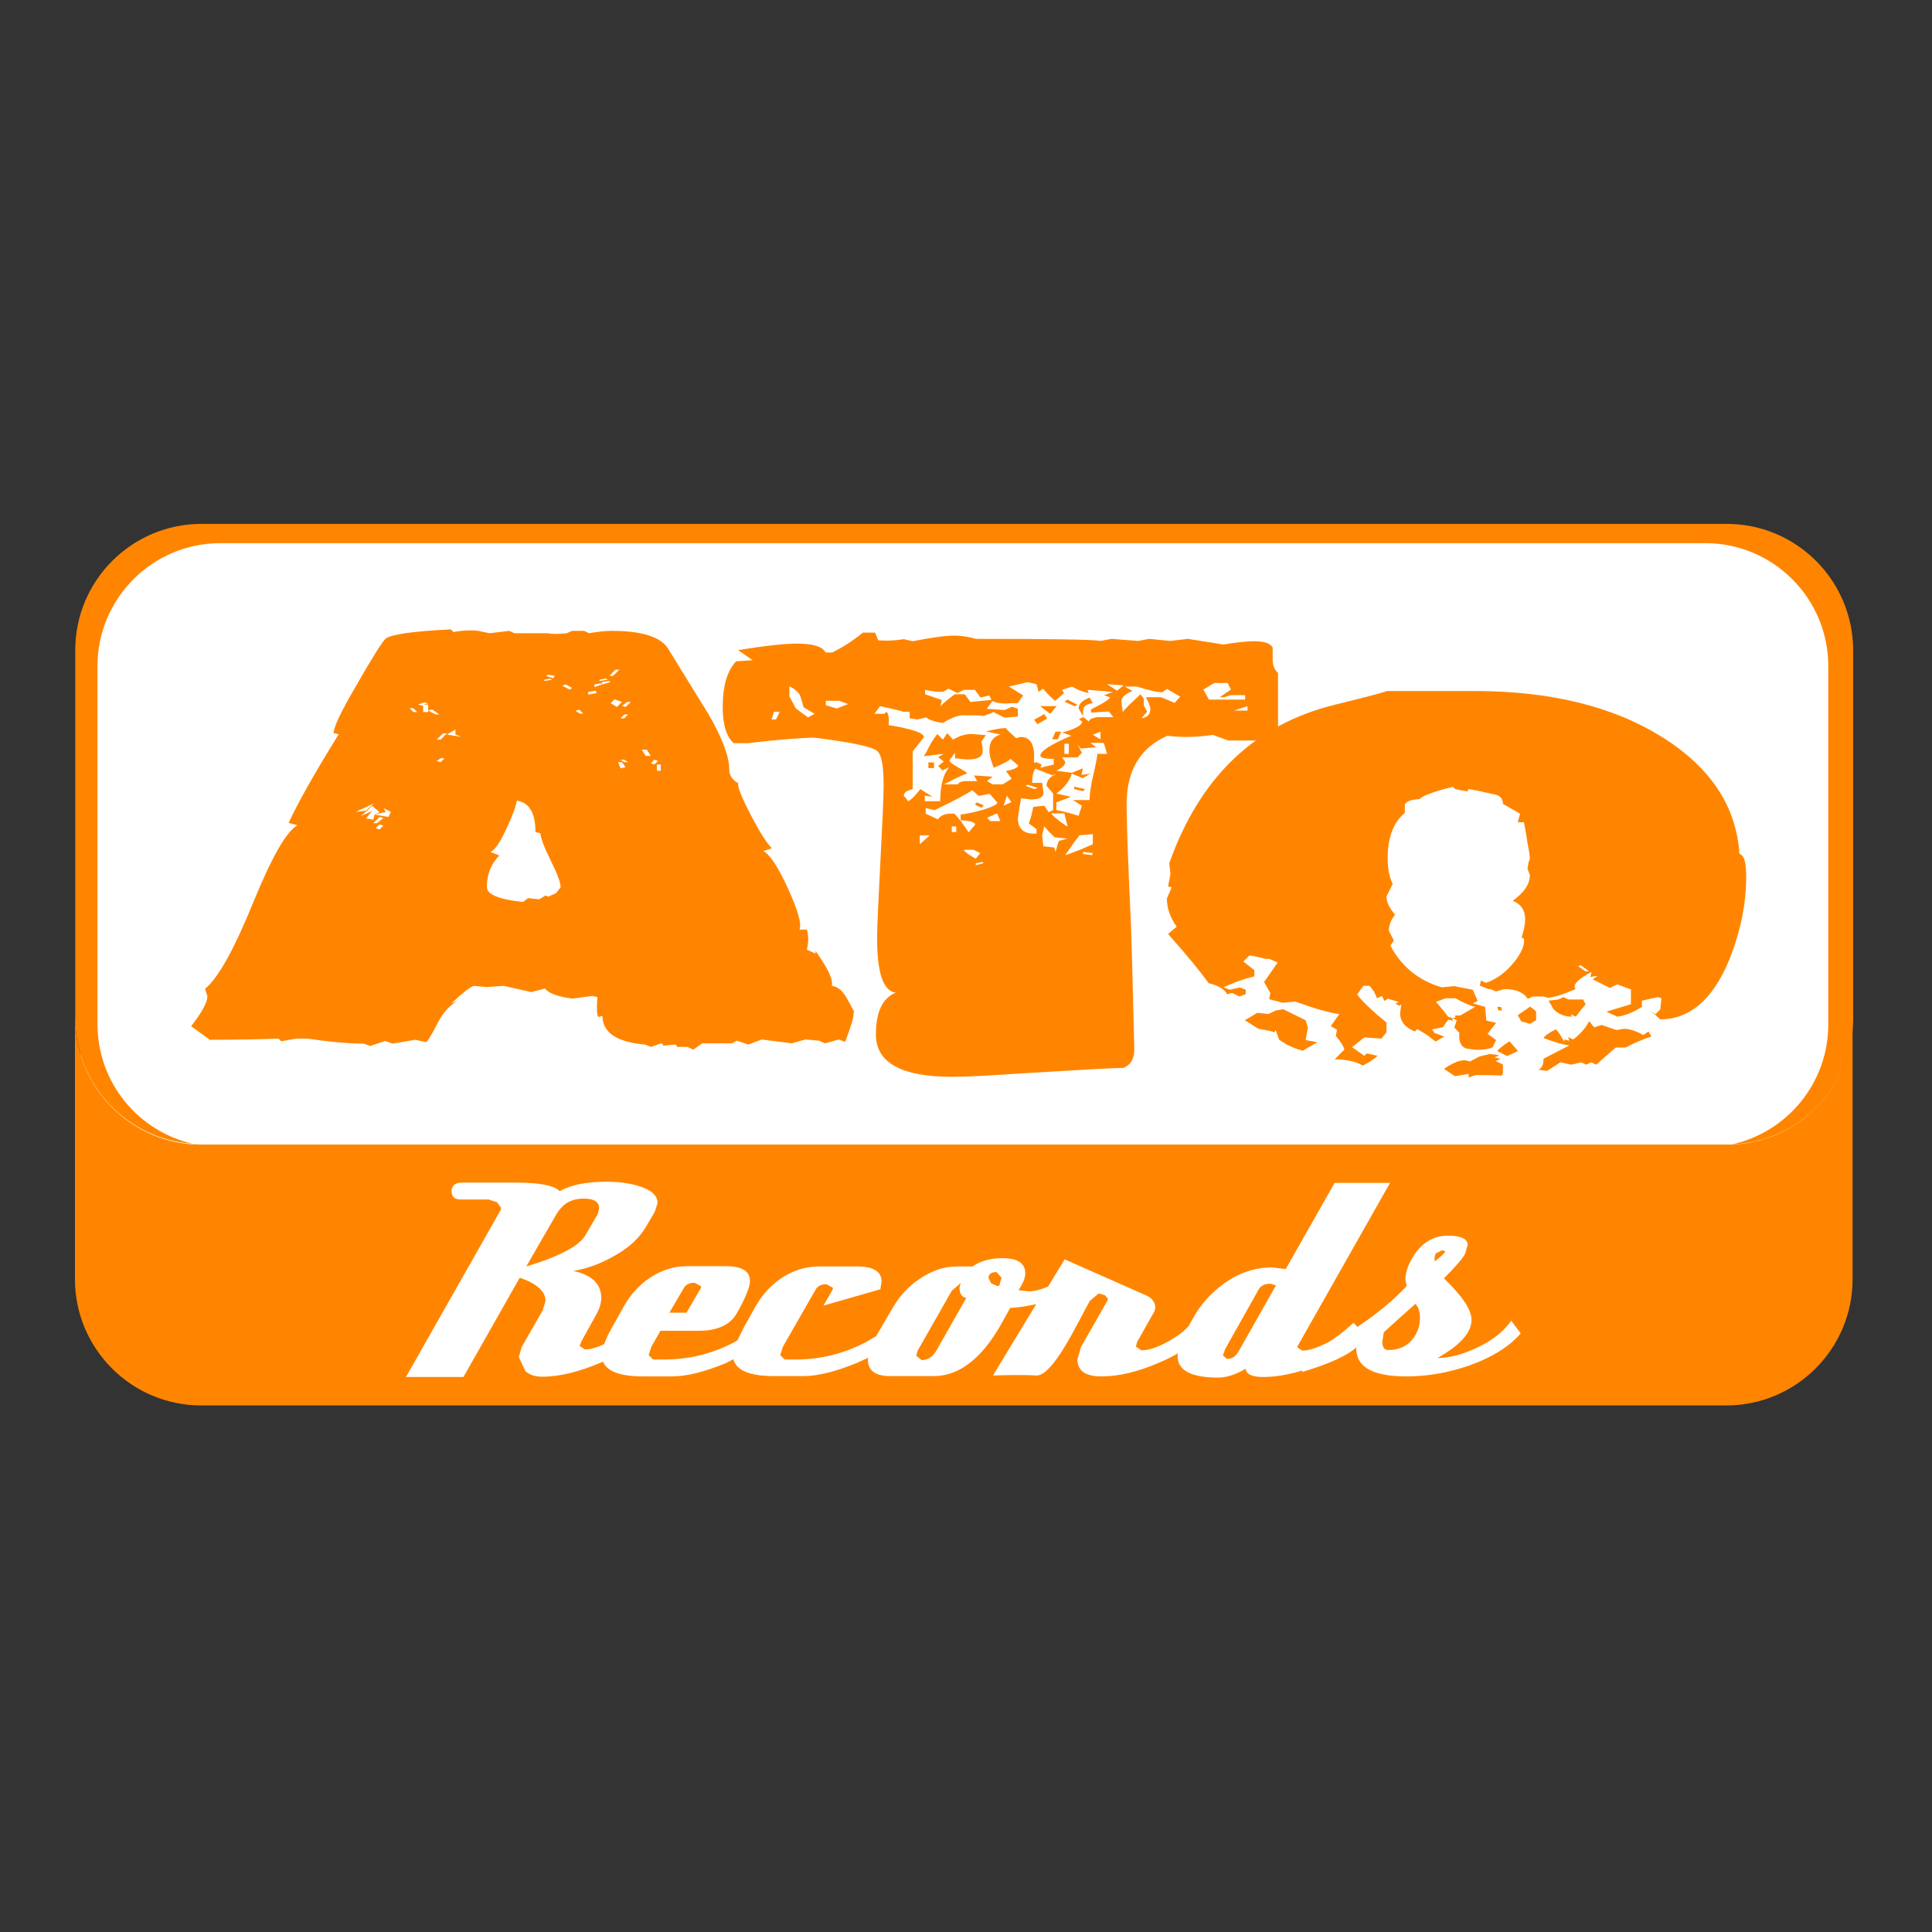
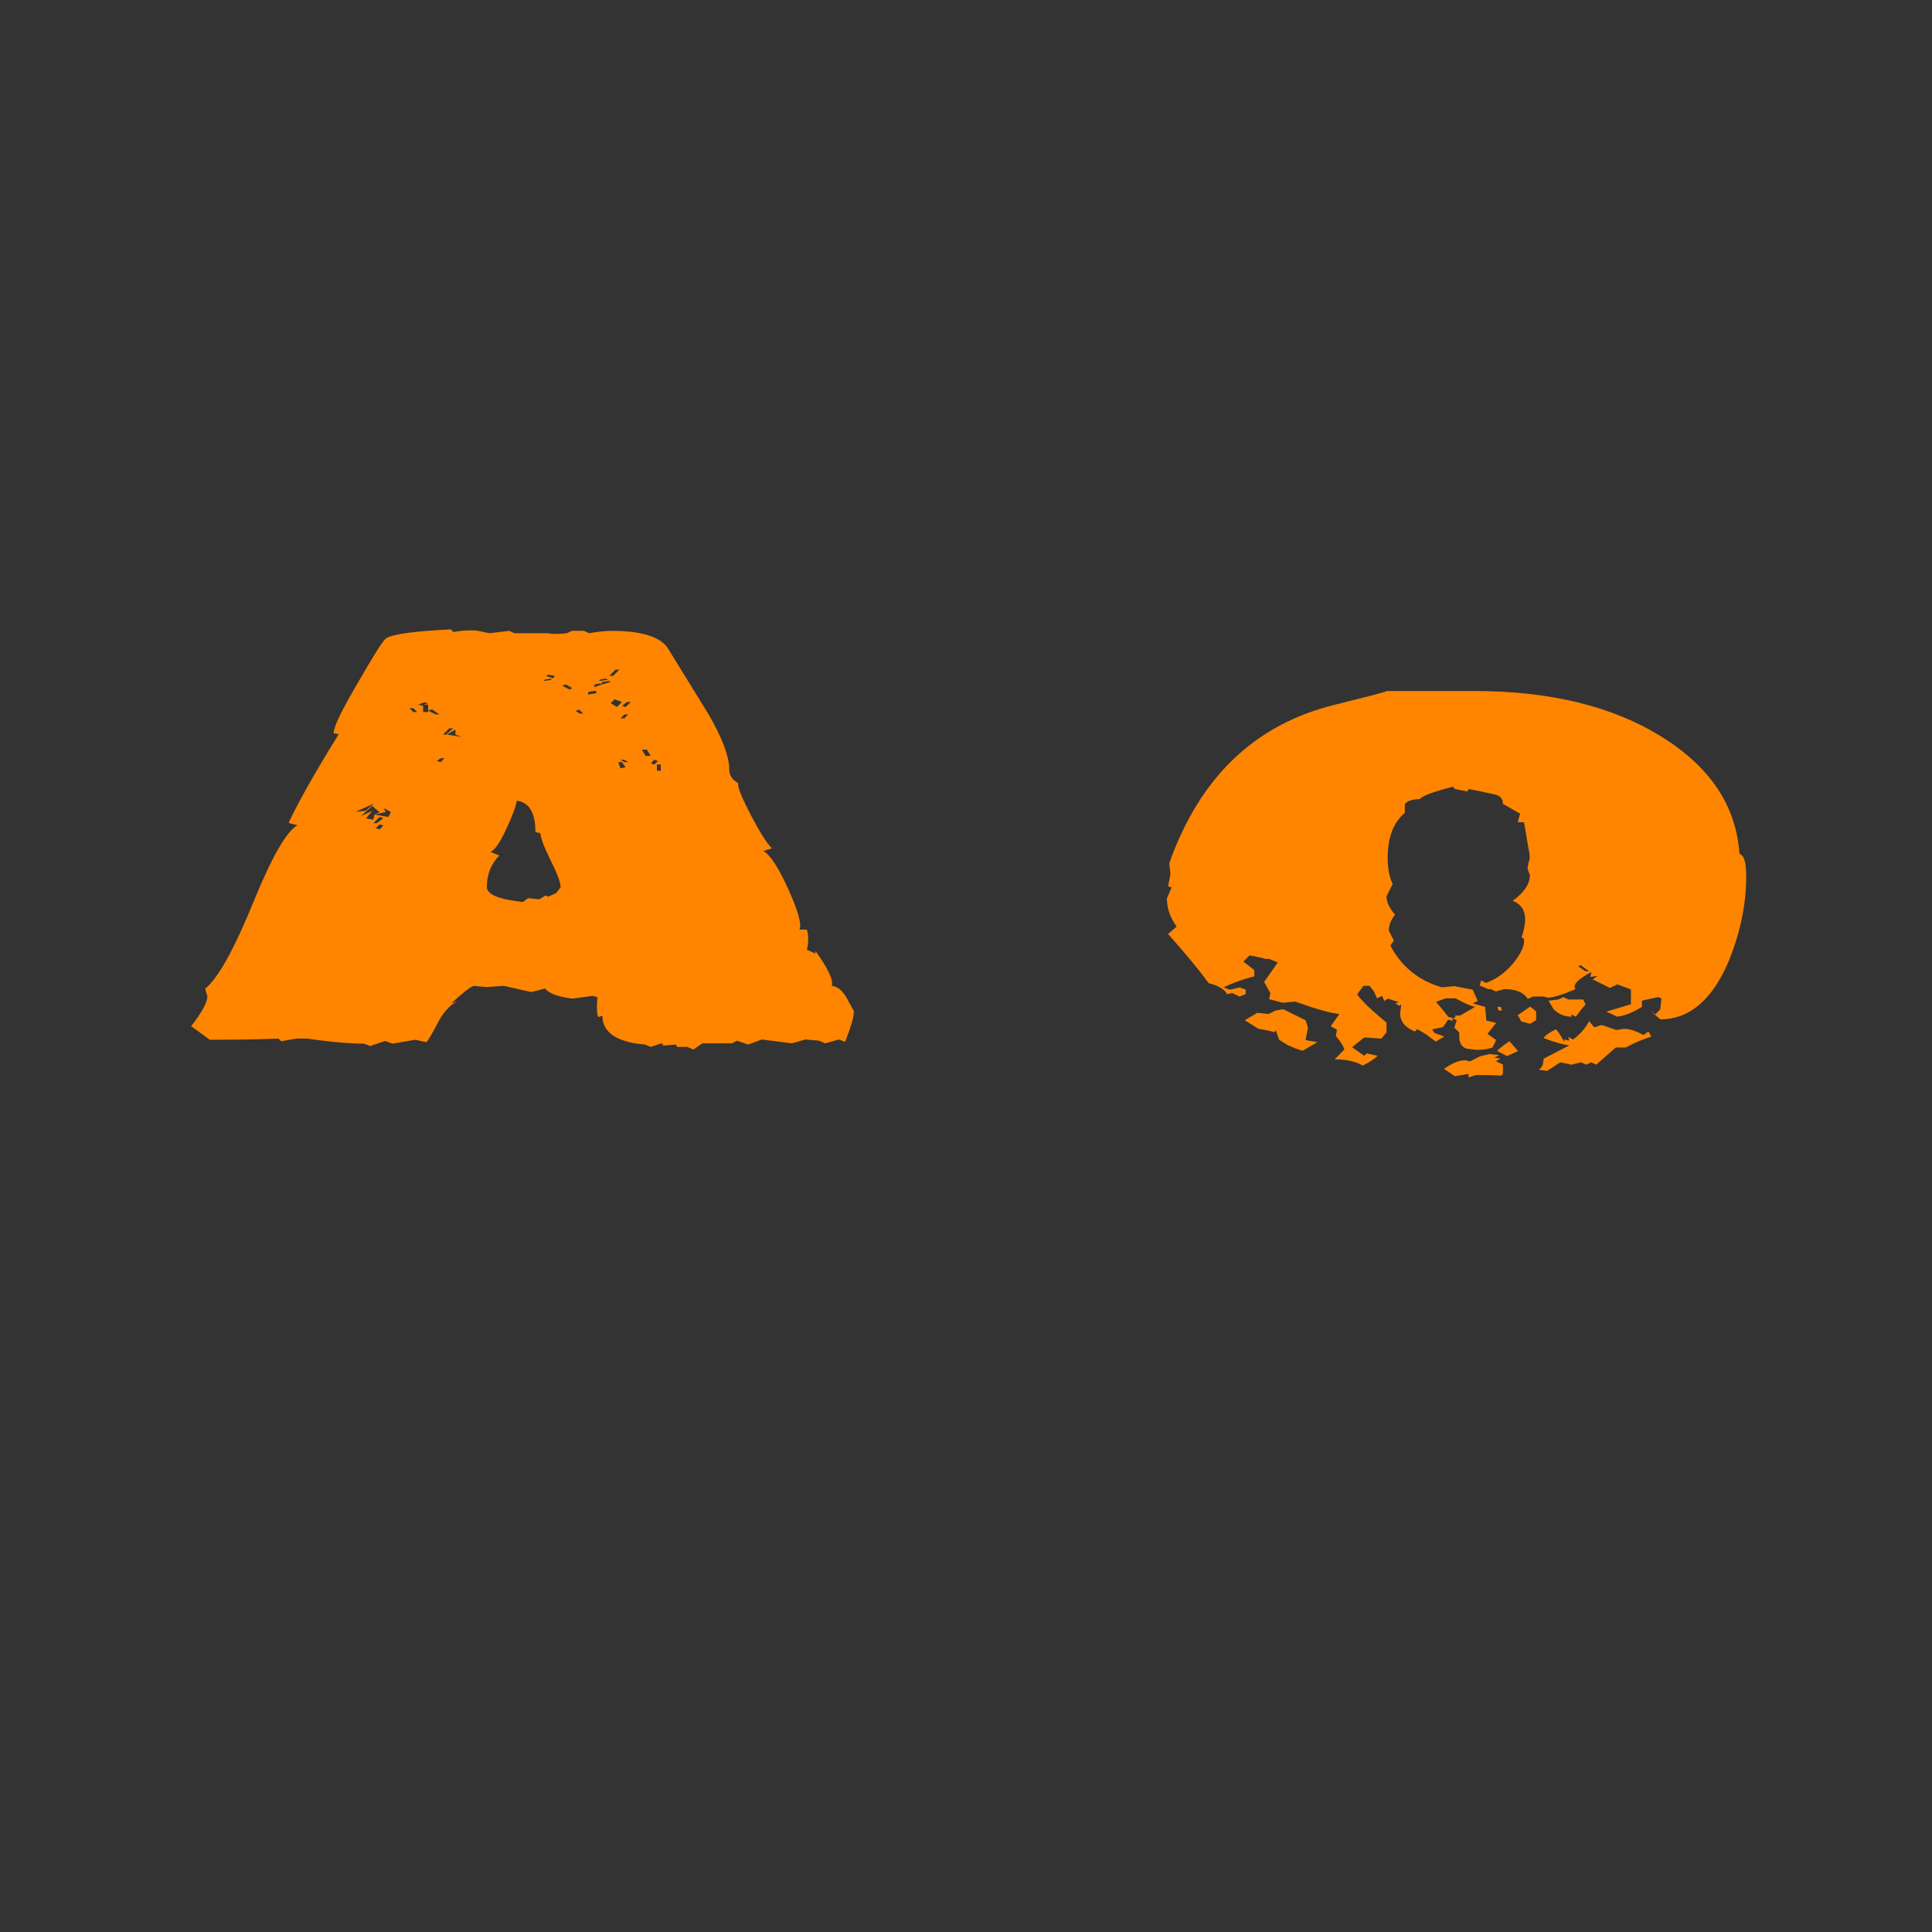
<svg xmlns="http://www.w3.org/2000/svg" version="1.1" id="layer" x="0px" y="0px" viewBox="0 0 652 652" style="enable-background:new 0 0 652 652;" xml:space="preserve">
  <rect x="0" y="0" width="652" height="652" fill="#333333" stroke="none" />
  <style type="text/css"> .st0{fill:#FFFFFF;} .st1{fill:#FF8500;} </style>
-   <path class="st0" d="M621.6,430.9c0,22.9-18.6,41.5-41.5,41.5H68.7c-22.9,0-41.5-18.6-41.5-41.5V220.4c0-22.9,18.6-41.5,41.5-41.5 h511.4c22.9,0,41.5,18.6,41.5,41.5" />
-   <path class="st1" d="M582.7,176.8H68c-23.5,0-42.6,19.1-42.6,42.6v124.2c0,22.5,17.5,40.9,39.7,42.4c-18.5-4.2-32.2-20.7-32.2-40.4 V224.8c0-22.9,18.6-41.5,41.5-41.5h501.1c22.9,0,41.5,18.6,41.5,41.5v120.9c0,19.8-13.9,36.4-32.5,40.5 c22.7-0.9,40.9-19.5,40.9-42.5V219.4C625.3,195.9,606.3,176.8,582.7,176.8 M68,386.3l-2.9-0.2c3,0.7,6,1.1,9.2,1.1h501.1 c3.1,0,6.1-0.4,9-1l-1.7,0.1H68z" />
-   <path class="st1" d="M323.8,434.6l0.4-1.6l-3,2.6l-11.5,20.2l-0.5,1.7l1.8,1.5c2.1,0,3.7-1,5-3.2l10.1-17.8 C324.6,437.8,323.8,436.5,323.8,434.6 M336.3,429.3c-1.8,0-2.7,0.7-2.7,2l0.9,1.8l2.1,0.9l0.6-0.1l0.8-2.7L336.3,429.3 M236.5,434.7 l0.1-0.6l-2.2-1.2c-1.8,0-3,0.6-3.7,1.9l-4.8,8.2h5.8L236.5,434.7z M197.4,417.1l4.3-7.3l0.5-2c0-2.2-1.7-3.3-5.2-3.3 c-4.3,0-7.2,1.8-9.3,5.4l-10.1,17.5C188.9,424,195.3,420.5,197.4,417.1 M424.8,435.1l-11.3,20.1l-0.8,2.2l1.4,1.2c1.7,0,3-0.9,4-2.7 l12.5-22.1l-1.9-0.6C426.7,433.3,425.4,433.9,424.8,435.1 M582.8,386.3H68c-23.5,0-42.6-19.1-42.6-42.6h-0.1v88 c0,23.5,19.1,42.6,42.6,42.6h514.7c23.5,0,42.6-19.1,42.6-42.6v-85.4C623.9,368.6,605.4,386.3,582.8,386.3 M495.3,461 c-6.8,2.3-13.7,3.5-20.6,3.5c-11.4,0-17-3.1-17-9.5v-0.3c-3,2.8-9,5.5-18.2,8.3l0-0.5c-4.6,1.4-9,2.2-13.2,2.2 c-3.7,0-5.8-0.9-5.9-2.8c-3.4,2-6.5,3-9.3,3c-9.1,0-13.7-2.4-13.7-7.3l0.1-0.9c-1.8,1.1-3.8,2.1-6.2,3.1c-7.1,3.1-13.6,4.7-19.6,4.7 c-5.4,0-8.1-1.9-8.1-5.8l1.2-4.1l9-15.8l0.1-0.5l-1-1.2l-2.1-0.6l-3,2.5c-4.1,7.2-12.5,25.8-18.3,25.2c-3.1-0.3-12.5-0.1-14.4,0 l14.6-24.1c-2.6,0.6-5.5,1.1-8.8,1.3c-0.6,1.2-1.7,3-3.1,5.6c-6.6,11.6-14.2,17.4-22.7,17.4h-14.6c-5,0-7.6-1.8-7.6-5.6l0.1-0.6 l-3.7,1.7c-7.1,2.9-13.2,4.5-18.2,4.5h-9.8c-8.3,0-12.8-1.9-13.8-5.7L245,460c-7.1,2.9-13.1,4.5-18.2,4.5H217 c-7.7,0-12.2-1.7-13.5-5l-0.6,0.3c-7.4,3.1-13.9,4.8-19.9,4.8c-2.3,0-4.3-0.6-5.7-1.9l-2.2-4.7l0.9-3.3l7.2-12.6l0.9-3.1 c0-3.1-2.8-5.8-8.7-7.8l-19,33.5H137l32-56.4l0.1-0.7l-1.4-1.9l-2.8-0.9h-9.4c-2.1,0-3.1-0.9-3.1-2.8c0-1.9,1.2-2.9,3.5-2.9h18.4 c7.9,0,12.8,1,14.6,2.9c3.6-2.1,8.9-3.2,15.7-3.2c4.3,0,7.9,0.5,11.1,1.5c4.1,1.3,6.2,3.1,6.2,5.7l-0.9,2.9l-3,5.1 c-2.1,3.6-5.4,6.8-10.1,9.5c-4.6,2.7-9.4,4.6-14.4,5.4c6.3,1.4,9.4,4.4,9.4,9.1c0,1.7-0.5,3.4-1.5,5.3l-5.1,9.2l-0.7,1.7l1.8,1.2 c1.8,0,4-0.6,6.5-1.8c0.6-1.7,1.5-3.7,2.8-5.9l4.1-7.3c2.1-3.6,4.9-6.7,8.4-9.1c4-2.7,8.3-4,12.8-4h12.8c5.5,0,8.3,1.6,8.3,5 c0,2-1.5,5.7-4.5,11c-2.2,3.8-6.5,5.8-12.8,5.8h-12.9l-3.1,5.4l-0.9,2.8l1.5,1.5h3.7c8.4,0,16.2-1.9,23.6-5.8l1.2-0.7l2.2-4.5 l4.1-7.3c2.1-3.6,4.9-6.7,8.4-9.1c4-2.7,8.3-4,12.8-4h12.8c5.6,0,8.3,1.7,8.3,5.1l-0.4,2.6l-19.2,5.5l3.1-5.4l0.1-0.6l-2.2-1.2 c-1.8,0-3,0.6-3.7,1.9l-11,19.2l-0.9,2.8l1.5,1.5h3.7c8.3,0,16.1-1.9,23.6-5.8l3.6-2.1l0.4-0.7l5.2-8.9c2.1-3.6,4.9-6.8,8.6-9.4 c4.3-3,8.5-4.5,13-4.5h5.3c2.7-1.9,6.1-2.8,10.1-2.8c5.1,0,7.7,1.7,7.7,5.1c0,1.7-0.8,3.5-2.3,5.7l3.6,0.4c1.6,0,3.7-0.5,6.4-1.6 l5.6-9.2l27.6,12.2c1.9,0.9,3,2.3,3,4.3l-0.4,1.2l-5.7,10.1l-0.5,1.6l1.9,1.3c2.6,0,5.7-1.1,9.4-3.2c3-1.7,5.2-3.4,6.6-5.1l1.4-2.5 c2.6-4.8,6.2-8.6,10.4-11.7c5-3.6,10.5-5.5,16.3-5.5l4.6,0.6l16.5-29.1h18.7l-31.2,55.1l-0.1,0.4l1.7,1.1c2.2,0,5.2-1,8.9-2.9 c1.9-1.1,4.8-3.2,8.4-6.5l1.3,1.4c6.7-4.5,12.3-9.1,16.6-13.8l-0.4-2.2c0-2.1,0.7-4.4,2.1-6.9c3-5.3,7.1-7.9,12.3-7.9 c4.4,0,6.6,1.1,6.6,3.2l-0.9,3c-1,1.8-3.5,4.6-7.1,8.2c6.2,6,9.3,10.6,9.3,14c0,4.4-3.9,8.6-11.5,12.9c4,0,8.6-1.2,13.8-3.7 c4.8-2.3,8.5-5.2,11.1-8.9l3.2,4.3C509.3,454.5,503.2,458.3,495.3,461 M487.7,422.3l-0.9-0.4l-2.3,1.1l-0.4,1.5l0.1,1.2 C486.6,423.8,487.7,422.7,487.7,422.3 M467,449.6l-0.5,3.1c0,1.9,0.6,2.9,2,2.9c4.1,0,7.2-1.7,9.2-5.1c1-1.8,1.5-3.7,1.5-5.8 s-0.5-3.5-1.5-4.7C475.2,442.2,471.7,445.3,467,449.6" />
-   <path class="st1" d="M206.9,228.1h-1.3l2.1-2.1h1.3 M288.3,341.5l-2.5-4.6c-1.4-2.5-3.1-4-5.1-4.2c0.6-2-1.3-5.9-5.5-11.8v0.9 l-2.9-1.3c0.6-2.6,0.6-4.8,0-6.8h-2.5c0.8-1.7-0.4-6.2-3.8-13.7c-3.4-7.4-6.2-11.7-8.4-12.8l2.9-0.9c-1.7-1.7-4-5.3-7-11 c-2.9-5.6-4.4-9.1-4.4-10.6v-0.4c-2-1.1-3-2.7-3-4.6c0-4.5-2.4-10.8-7.2-19c-4.5-7.3-9-14.6-13.5-21.9c-2.5-3.9-8.9-5.9-19-5.9 c-2.3,0-4.8,0.3-7.6,0.8l-1.7-0.8H193l-1.7,0.8c-2.5,0.3-4.8,0.3-6.7,0h-11l-1.7-0.8l-6.7,0.8l-3.8-0.8c-2.2-0.3-5.1-0.2-8.4,0.4 l-0.8-0.9c-12.4,0.6-19.7,1.6-21.9,3c-1.1,0.8-4.5,6.2-10.1,16c-5.1,8.7-7.6,14-7.6,16l1.7,0.4c-8.2,13.2-13.8,23.2-16.9,29.9l3,0.8 c-3.7,2-8.6,10.6-14.8,25.7c-6.5,16-11.9,25.8-16.4,29.5l0.8,2.5c0,2-1.8,5.4-5.5,10.1l6.3,4.6c10.1,0,17.8-0.2,23.2-0.4l0.9,0.9 l5.1-0.9h3.8c8.2,1.2,14.5,1.7,19,1.7l2.1,0.8l5.1-1.7l2.5,0.9l7.6-1.3l3.8,0.8c0.6-0.6,2-2.9,4.2-7.2c1.7-3.1,3.8-5.3,6.3-6.7 l-2.1,0.8c3.9-3.6,6.5-5.6,7.6-5.9l4.2,0.4l5.9-0.4l9.3,2.1l4.6-1.2c1.4,1.7,4.5,2.8,9.3,3.4l6.7-0.9l1.7,0.4 c-0.3,4.2-0.1,6.5,0.4,6.7l1.3-0.4c0,5.6,4.8,8.9,14.3,9.7l2.1,0.8l3.4-1.2l0.8,0.4l-0.4,0.4l4.6-0.4l0.4,0.8h3.4l2.1,0.9l3-2.1H247 l1.7-0.9l3.8,1.3l4.6-1.7l10.1,1.3l4.6-1.3l4.6,0.4l2.1,0.9l4.6-1.3l2.1,0.8c2-5.1,2.9-8.3,2.9-9.7V341.5z M202.3,229.8v-0.4 l2.1-0.4l0.8,0.4L202.3,229.8z M203.1,231v-0.8l2.5-0.4l0.4,0.4L203.1,231z M200.6,231.9V231l2.1-0.4l0.4,0.4L200.6,231.9z M211.1,238.6l-1.2-0.4l1.7-1.3h1.3L211.1,238.6z M208.2,238.6l-2.1-1.3l1.3-1.3l2.5,0.9L208.2,238.6z M198.5,234.4v-0.9l2.5-0.4 l0.4,0.8L198.5,234.4z M186.7,228.9l-2.5-0.8l0.9-0.4l2.1,0.4L186.7,228.9z M192.2,232.7l-2.5-1.3l1.3-0.4l2.1,1.2L192.2,232.7z M183.7,229.8v-0.4l2.1-0.4l0.4,0.4L183.7,229.8z M210.7,242.4h-1.3l1.3-1.3h1.3L210.7,242.4z M195.5,240.7l-1.3-0.8l1.3-0.4 l1.3,1.3H195.5z M217.9,255.1l-1.3-2.1h1.7l1.3,2.1H217.9z M220.8,258l-1.2-0.4l1.2-1.2l1.3,0.4L220.8,258z M221.7,258h1.3v2.1h-1.3 V258z M210.7,257.2l-1.3-0.8h1.3l1.3,0.8H210.7z M209.4,259.3l-0.8-2.1h1.3l1.2,1.7L209.4,259.3z M142.8,240.3v-2.1l-1.7-0.4 l2.1-0.8l1.3,0.4l-1.7,0.4h1.7v2.5H142.8z M147,241.1l-2.5-1.3l1.3-0.4l2.5,1.7H147z M139.5,240.3l-1.3-1.3h1.3l1.3,1.3H139.5z M150.8,247.9l2.9-1.7v1.7l2.1,0.8L150.8,247.9z M148.7,249.6h-1.3l2.1-2.1h1.3L148.7,249.6z M148.7,257.2l-1.3-0.4l1.3-0.9h1.3 L148.7,257.2z M187.7,301.4l-2.7,1.2l-0.9-0.4l-2.1,1.3l-3.8-0.4l-1.7,1.3c-8.2-0.9-12.2-2.5-12.2-5.1c0-4.2,1.4-7.7,4.2-10.6 l-3-1.2c1.4-0.5,3.2-3.1,5.3-7.6c2.1-4.5,3.3-7.7,3.6-9.7c4.2,0.6,6.3,4.1,6.3,10.6l1.7,0.4c0,1.4,1.1,4.4,3.4,9.1 c2.3,4.6,3.4,7.6,3.4,9.1L187.7,301.4 M123.4,273.6l-3.4,0.4l6.3-2.9L123.4,273.6z M126.4,274.9l3.8-0.9l-0.8-1.3l2.5,1.3l-0.8,1.7 L126.4,274.9l-0.4,1.7l-2.5-0.4l2.1-2.5l-3.8,1.7l3.8-3.4l2.5,2.1L126.4,274.9z M127.2,277.8H126l2.1-2.1l1.3,0.4L127.2,277.8z M128.1,279.9l-1.3-0.4l1.3-1.3l1.3,0.4L128.1,279.9z" />
-   <path class="st1" d="M408,236.1l-1.9-3.4l3.7-2.2h4.5l1.1,2.2l-1.9,1.3l-1.9,1.3h1.5l2.2-0.7h4.9v1.5 M431.4,227.2 c-1.2-1-1.9-2.5-1.9-4.5v-4.1c-0.7-1.5-2.9-2.2-6.3-2.2c-2.5,0-5.9,0.4-10.4,1.1l-11.9-1.9l-6,0.7l-7.1-0.7l-3.7,0.7l-9-0.7 l-3.7,0.7c-2.7-0.5-16.8-0.7-42.1-0.7c-2.5-0.7-4.8-1.1-7.1-1.1c-3,0-7.7,0.6-14.2,1.9l-3-0.7c-3,0.5-5.8,0.6-8.6,0.4l-1.1-2.6h-4.1 c-3.7,3-7.2,5.2-10.4,6.7h-2.2c-1-2-4.2-3-9.7-3c-4,0-10.6,0.7-19.8,2.2l4.9,3.4l-5.6,0.4c-3,3.2-4.5,8.3-4.5,15.3 c0,6,1.2,10.1,3.7,12.3h4.8c8.2-1,15.5-1.6,22-1.9c12.4,1.5,19.6,3,21.6,4.5c1.5,1.2,2.2,5.1,2.2,11.5c0,4-0.4,12.7-1.1,26.1 c-0.7,13.4-1.1,22-1.1,25.7c0,11.7,2.1,17.8,6.3,18.3c-4.5,1.8-6.7,6.5-6.7,14.2c0,9.4,8.6,14.2,25.7,14.2c5,0,12.4-0.4,22.4-1.1 c19.9-1.2,31.7-1.9,35.4-1.9c2.5-1,3.7-3.1,3.7-6.3c-0.5-21.9-0.9-35.7-1.1-41.4c-1-21.1-1.5-34.9-1.5-41.3 c0-11.4,4.6-19.1,13.8-23.1c2.2,0.3,4.5,0.4,6.7,0.4c3,0,5.8-0.3,8.6-0.7l5.2,1.9h16.8V227.2z M416.5,239.8l4.5-1.5v1.5H416.5z M396.4,237.2l-4.5-1.9h-5.2c1,1.8,1.5,3.1,1.5,4.1c0,1.7-1,2.7-3,3l1.9-2.2L386,238v-2.2l-1.1-1.5c-3.5,3.2-5.5,5.2-6,6l-0.4-3 c-0.3-1.7,1-3.1,3.7-4.1l-2.6-1.5h4.1c3.7,1.2,6.6,1.9,8.6,1.9l1.5-1.1l4.5,2.6L396.4,237.2z M377,233.1l-3.4-2.2l5.6,0.4L377,233.1 z M371.4,249.5l-2.6-1.5l2.6-1.1V249.5z M359.2,251h1.5v3.4h-1.5V251z M327.5,236.9l-1.9-2.6h-3.4c-2.7,2-4.3,3.4-4.8,4.1l0.4-2.2 l-5.6-1.9v-1.5c2.2,0.5,4.2,0.7,6,0.7l1.9-1.1l3,1.5l2.2-1.1h3.7l1.9,2.6l3-0.7l0.7,1.5L327.5,236.9z M370.3,254.4 c0,1-0.5,3.6-1.5,7.8c-0.7,3.2-1.1,5.8-1.1,7.8h-5.6l3,1.9l-1.1,3.4c-3.2-1-5.7-1.6-7.5-1.9v-2.6l4.9-1.9l-4.9-1.1 c2.7-2,4.5-4.2,5.2-6.7l3.7,1.5l2.6-1.5l-3,0.4l0.4-2.2l-3.7,1.5l-5.2-0.7c2-1,3-2,3-3l-1.1-1.5h5.2l1.5-1.5l-1.5-3l1.1,1.5l5.2-0.4 l-1.9-1.5h4.5l1.1,3.7H370.3z M372.6,234.6l1.9,0.7c0.3,0.5-1.9,1.9-6.3,4.1v1.1l6-0.4l1.5,1.9h-5.2c-2,0.3-3,0.8-3,1.5l-1.9-1.5 l-1.5,0.7l1.1,0.8c0,1.2-2.2,2.5-6.7,3.7l3,1.1c-7,3-10.4,5.2-10.4,6.7c0,0.7,1.5,1.1,4.5,1.1v1.9l-4.5,1.1l0.4-1.1l-1.5-0.7h-1.1 c0.5-5.7-1-8.6-4.5-8.6l-1.5,0.4c-2.2-2-3.4-3.1-3.4-3.4c-1.5,0-3.7,0.4-6.7,1.1l4.8,1.1c-2.5,0.7-3.7,2.5-3.7,5.2 c0,1.8,0.5,3.7,1.5,6c3.5-1.5,5.3-2.5,5.6-3l2.6,2.2c0,0.7-1.4,1.4-4.1,1.9l1.9,2.6l-3,1.9h-3.4l-1.9-1.1l1.9-1.5l-6.3-0.4l1.1,1.9 h-3.4c-2,0-3,0.4-3,1.1h-4.8c3.2-1.7,5.8-3,7.8-3.7c0-0.2-1-0.9-3-2c-2-1.1-3-1.9-3-2.4l1.9-2.6v1.9l4.1,0.4c3.5,0,5.2-0.9,5.2-2.6 v-1.5l-0.4-1.9l1.5-2.2l-4.8-0.4c-2,0-4.1,0.6-6.3,1.9l-1.9-2.2l-1.5,2.2l-1.9-1.9c-1.5,2-2.6,3.8-3.4,5.6l-1.1,1.9l6.7-0.8 l-1.9,1.1l1.9,1.5l-1.9,1.5l1.5,1.5l2.2-1.1c-2,2.5-3,6.3-3,11.5h-5.2v-1.9l2.6,0.4l-4.1-2.6c-1.7,2.2-3.1,3.6-4.1,4.1l-1.5-1.9 c0-1,1-1.7,3-2.2v-12.7l1.9-2.4l1.9-2.4c0-1.5-4-2.8-11.9-4.1c0.2-2.2,0-3.7-0.7-4.5l-0.8,0.7h-3.3l1.9-2.6c5.5,1.2,8.1,1.9,7.8,1.9 h2.2v2.2l2.6,0.4l3-0.7c0.7,0.8,2.6,1.4,5.6,1.9c2.7-1.7,5-2.6,6.7-2.6c5.9,0,8.2,0.1,6.7,0.4l3.7-1.5l3.7,1.9l4.5-0.4v-2.6 l-1.9-0.7l-2.6,1.1l-6-0.4l1.9-2.6c1.5,0.7,3.6,1,6.3,0.7h2.2l1.9-2.6l-4.8-3l6.3-1.5l3,0.7l0.7,2.6l1.5-1.1c1.7,2,3.1,3.4,4.1,4.1 l3-2.6l-0.7-1.1l3.4-1.1c1.7,1,3.6,1.8,5.6,2.2l-0.4-1.1c3.7,0.3,6.6,0.5,8.6,0.7L372.6,234.6z M349.1,266.3l-3-1.1l0.7-0.4l3.4,1.1 L349.1,266.3z M353.2,265.2l2.2,2.6v5.6l-1.5,0.7l-1.5-2.2l-3.7,0.4l-0.6,2.8l-0.9,2.8l2.6,1.9v1.5c-4.2,0.3-6.3-1.5-6.3-5.2 l0.5-3.3l0.6-3.4l3.4,0.4c3,0,4.3-0.9,4.1-2.6l-0.4-3h-3.4c0-2.2,0.4-3.8,1.1-4.8l5.6,2.2l1.5-0.4 C354.3,262.1,353.2,263.4,353.2,265.2 M282.4,239.1l-3.7-1.1v-1.5h4.5l3,1.1L282.4,239.1z M354.7,274.5h4.5l1.1,4.5 C357.5,277.2,355.7,275.7,354.7,274.5 M338.7,271.9l1.1-3.4l1.5,2.2L338.7,271.9z M272.7,242.1l-4.1-3l-2.2-4.1v-3.4 c2,1,3.2,2.1,3.7,3.4c0.2,0.5,0.6,1.8,1.1,3.7l3.7,2.2L272.7,242.1z M359.5,288.6c2-3,3.6-5.2,4.8-6.7l4.5-0.4v3.4 C364.9,286.7,361.7,287.9,359.5,288.6 M368.5,288.6l-3-0.4v-0.7l3.3,0.4L368.5,288.6z M357.3,283.8l-1.1,3.7l-0.4-1.5l-3.7-0.4 l-0.4-3.7l0.7-3c2.2,2.5,3.5,3.7,3.7,3.7l4.1,0.4L357.3,283.8z M334.2,277.1l-1.1-1.1l3.4-1.5l1.1,2.6H334.2z M261.9,242.8h-1.5 l0.8-2.6h1.9L261.9,242.8z M332,273.2c-3,0.9-5.6,1.4-7.8,1.7v1.9c3.2,0.2,4.9,0.7,4.9,1.5l-2.2,2.6c-2-3-3.6-5.1-4.8-6.3 c-2.7-0.2-4.6,0.4-5.6,1.9l-4.1-1.9v-1.9l3,0.7c6.7-3.2,10.9-5.5,12.7-6.7l2.2,1.9l3.7-0.7l2.6,3C336.4,271.5,334.9,272.3,332,273.2 M321.2,278.9h1.5v1.9h-1.5V278.9z M329.3,289.8c-2.2-1.2-3.6-2.2-4.1-3h3.4l2.2,1.1L329.3,289.8z M329.3,292v-0.7l2.2-0.4l0.4,0.4 L329.3,292z M310.4,284.9v-3h3.4L310.4,284.9z M362.5,265.5v0.8l3,0.7l0.7-0.7L362.5,265.5z M367.7,235.4c-2.5,1-3.7,2.2-3.7,3.7 l1.5,2.6v-2.2c0.2-1.2,1.4-2,3.3-2.2L367.7,235.4z M360.3,236.1l-1.1,0.7l3.4,1.5l1.1-0.4L360.3,236.1z M351,238.3l3.4,2.6l2.2-2.6 H351z M352.4,241l-3.4,1.9l1.1,1.5l3.3-1.9L352.4,241z M356.2,246.9l-1.1,2.6h1.9l1.1-2.6H356.2z M315.2,257.3h-1.9v1.9h1.9V257.3z M329.7,270.8l-0.7,0.7l2.2,1.1l0.8-0.8L329.7,270.8z" />
+   <path class="st1" d="M206.9,228.1h-1.3l2.1-2.1h1.3 M288.3,341.5l-2.5-4.6c-1.4-2.5-3.1-4-5.1-4.2c0.6-2-1.3-5.9-5.5-11.8v0.9 l-2.9-1.3c0.6-2.6,0.6-4.8,0-6.8h-2.5c0.8-1.7-0.4-6.2-3.8-13.7c-3.4-7.4-6.2-11.7-8.4-12.8l2.9-0.9c-1.7-1.7-4-5.3-7-11 c-2.9-5.6-4.4-9.1-4.4-10.6v-0.4c-2-1.1-3-2.7-3-4.6c0-4.5-2.4-10.8-7.2-19c-4.5-7.3-9-14.6-13.5-21.9c-2.5-3.9-8.9-5.9-19-5.9 c-2.3,0-4.8,0.3-7.6,0.8l-1.7-0.8H193l-1.7,0.8c-2.5,0.3-4.8,0.3-6.7,0h-11l-1.7-0.8l-6.7,0.8l-3.8-0.8c-2.2-0.3-5.1-0.2-8.4,0.4 l-0.8-0.9c-12.4,0.6-19.7,1.6-21.9,3c-1.1,0.8-4.5,6.2-10.1,16c-5.1,8.7-7.6,14-7.6,16l1.7,0.4c-8.2,13.2-13.8,23.2-16.9,29.9l3,0.8 c-3.7,2-8.6,10.6-14.8,25.7c-6.5,16-11.9,25.8-16.4,29.5l0.8,2.5c0,2-1.8,5.4-5.5,10.1l6.3,4.6c10.1,0,17.8-0.2,23.2-0.4l0.9,0.9 l5.1-0.9h3.8c8.2,1.2,14.5,1.7,19,1.7l2.1,0.8l5.1-1.7l2.5,0.9l7.6-1.3l3.8,0.8c0.6-0.6,2-2.9,4.2-7.2c1.7-3.1,3.8-5.3,6.3-6.7 l-2.1,0.8c3.9-3.6,6.5-5.6,7.6-5.9l4.2,0.4l5.9-0.4l9.3,2.1l4.6-1.2c1.4,1.7,4.5,2.8,9.3,3.4l6.7-0.9l1.7,0.4 c-0.3,4.2-0.1,6.5,0.4,6.7l1.3-0.4c0,5.6,4.8,8.9,14.3,9.7l2.1,0.8l3.4-1.2l0.8,0.4l-0.4,0.4l4.6-0.4l0.4,0.8h3.4l2.1,0.9l3-2.1H247 l1.7-0.9l3.8,1.3l4.6-1.7l10.1,1.3l4.6-1.3l4.6,0.4l2.1,0.9l4.6-1.3l2.1,0.8c2-5.1,2.9-8.3,2.9-9.7V341.5z M202.3,229.8v-0.4 l2.1-0.4l0.8,0.4L202.3,229.8z M203.1,231v-0.8l2.5-0.4l0.4,0.4L203.1,231z M200.6,231.9V231l2.1-0.4l0.4,0.4L200.6,231.9z M211.1,238.6l-1.2-0.4l1.7-1.3h1.3L211.1,238.6z M208.2,238.6l-2.1-1.3l1.3-1.3l2.5,0.9L208.2,238.6z M198.5,234.4v-0.9l2.5-0.4 l0.4,0.8L198.5,234.4z M186.7,228.9l-2.5-0.8l0.9-0.4l2.1,0.4L186.7,228.9z M192.2,232.7l-2.5-1.3l1.3-0.4l2.1,1.2L192.2,232.7z M183.7,229.8v-0.4l2.1-0.4l0.4,0.4L183.7,229.8z M210.7,242.4h-1.3l1.3-1.3h1.3L210.7,242.4z M195.5,240.7l-1.3-0.8l1.3-0.4 l1.3,1.3H195.5z M217.9,255.1l-1.3-2.1h1.7l1.3,2.1H217.9z M220.8,258l-1.2-0.4l1.2-1.2l1.3,0.4L220.8,258z M221.7,258h1.3v2.1h-1.3 V258z M210.7,257.2l-1.3-0.8h1.3l1.3,0.8H210.7z M209.4,259.3l-0.8-2.1h1.3l1.2,1.7L209.4,259.3z M142.8,240.3v-2.1l-1.7-0.4 l2.1-0.8l1.3,0.4l-1.7,0.4h1.7v2.5H142.8z M147,241.1l-2.5-1.3l1.3-0.4l2.5,1.7H147z M139.5,240.3l-1.3-1.3h1.3l1.3,1.3H139.5z M150.8,247.9l2.9-1.7v1.7l2.1,0.8L150.8,247.9z h-1.3l2.1-2.1h1.3L148.7,249.6z M148.7,257.2l-1.3-0.4l1.3-0.9h1.3 L148.7,257.2z M187.7,301.4l-2.7,1.2l-0.9-0.4l-2.1,1.3l-3.8-0.4l-1.7,1.3c-8.2-0.9-12.2-2.5-12.2-5.1c0-4.2,1.4-7.7,4.2-10.6 l-3-1.2c1.4-0.5,3.2-3.1,5.3-7.6c2.1-4.5,3.3-7.7,3.6-9.7c4.2,0.6,6.3,4.1,6.3,10.6l1.7,0.4c0,1.4,1.1,4.4,3.4,9.1 c2.3,4.6,3.4,7.6,3.4,9.1L187.7,301.4 M123.4,273.6l-3.4,0.4l6.3-2.9L123.4,273.6z M126.4,274.9l3.8-0.9l-0.8-1.3l2.5,1.3l-0.8,1.7 L126.4,274.9l-0.4,1.7l-2.5-0.4l2.1-2.5l-3.8,1.7l3.8-3.4l2.5,2.1L126.4,274.9z M127.2,277.8H126l2.1-2.1l1.3,0.4L127.2,277.8z M128.1,279.9l-1.3-0.4l1.3-1.3l1.3,0.4L128.1,279.9z" />
  <path class="st1" d="M506.5,339.8h-1.2l0.4,1.2h1.2 M534.3,337.3h-5l-1.7-0.8l-1.7,0.8l-3.3,0.4l1.7,2.9c1.7,1.7,3.7,2.5,6.2,2.5 l-0.4-0.8l1.7,0.8c1.4-1.9,2.5-3.3,3.3-4.1L534.3,337.3z M556.3,348.1l-1.7,1.2c-2.5-1.4-4.7-2.1-6.6-2.1l-2.5,0.4l-5-1.7l-2.5,0.8 l-1.7-2.1c-1.1,2.2-2.9,4.3-5.4,6.2l-1.7-0.8l0.4,1.2l-1.7-0.4v0.8c-1.4-2.5-2.3-3.9-2.9-4.2c-2.2,1.1-3.6,2.1-4.1,2.9 c3.6,1.4,6.5,2.2,8.7,2.5l-8.7,4.5c0,2-0.6,3.2-1.7,3.7l2.9,0.4c2.2-1.4,3.7-2.4,4.5-2.9l3.7,0.8l3.3-0.8l1.7,0.8l1.7-0.8l1.7,0.8 c2.5-2.2,4.7-4.2,6.6-5.8h3.3c3.3-1.7,6.2-2.9,8.7-3.7L556.3,348.1z M518.5,341.4l-2.1-1.7l-4.2,2.9l1.2,2.1l2.9,0.8l2.1-1.2V341.4z M509.4,351.4c-2.5,1.7-3.9,2.8-4.1,3.3l3.3,1.7l3.7-1.7L509.4,351.4z M507.3,359.3l-2.5-1.2l1.6-0.8l-2.1-0.4l1.7-0.8l-3.3-0.4 l-3.3,0.8l-3.3,1.7l-1.7-0.4c-2,0-4.3,1-7.1,2.9l3.7,2.5l4.6-0.8v1.2l2.5-0.8c6.6,0,9.4,0.1,8.3,0.4l0.8-0.8V359.3z M440.6,351 l0.8-4.2l-0.8-2.5l-7.5-3.7l-2.5,0.4l-2.5,1.2l-1.9-0.2l-1.9-0.2l-4.2,2.5l4.6,2.9c3.3,0.5,5.1,1,5.4,1.2l0.4-0.8l1.2,3.3l2.7,1.7 l2.7,1.2l2.5,0.8l5-2.9L440.6,351z M535.1,327.8l-2.5-1.7l0.8-0.4l2.9,2.1H535.1z M489.9,343.5l1.7,0.8l-0.8,2.5l1.7,1.7 c-0.3,3,0.5,4.8,2.5,5.4l3.3,0.4c2.2,0,4-0.3,5.4-0.8l1.2-2.5l-2.9-2.1l2.9-3.7l-3.3-0.8l-0.4-4.6l-4.2-1.2l1.7-0.8L497,334 l-6.2-1.2l-4.2,0.4c-7.7-2.2-13.6-6.9-17.4-14.1l1.2-1.7l-1.7-3.3c0-1.9,0.7-3.7,2.1-5.4c-1.9-2.2-2.9-4.3-2.9-6.2l2.1-4.2 c-1.1-2.2-1.7-5.1-1.7-8.7c0-6.9,1.9-12,5.8-15.3v-2.9c0.8-1.1,2.5-1.7,5-1.7c0.8-1.1,4.6-2.5,11.2-4.2l0.8,0.8l4.1,0.8l0.4-0.8 c0.3,0,3,0.5,8.3,1.7c2.2,0.3,3.3,1.4,3.3,3.3l5.8,3.3l-0.8,2.9h2.1c0.3,1.4,0.7,3.7,1.2,7c0.8,3.9,1,5.9,0.4,6.2l-0.4,2.5l0.8,2.1 c0,3-1.9,5.9-5.8,8.7c2.8,1.1,4.2,3.2,4.2,6.2c0,1.7-0.4,3.7-1.2,6.2l0.8,0.4c0.3,2.2-0.9,4.9-3.5,8.1c-2.6,3.2-5.7,5.5-9.3,6.8 l-1.7-0.8l-0.4,1.7l2.9,1.2h0.8l1.7,0.8l2.9-0.8c3.9,0,6.5,1.1,7.9,3.3l1.7-0.8h3.7l1.2,0.4c1.9,0,5.1-1,9.5-2.9 c-1.1-1.4,0.7-3.3,5.4-5.8l-0.4,1.7l2.5-0.4l-1.7,1.2l5.8,2.9l2.5-1.2l4.6,1.7v5l-8.3,2.5l3.7,1.7c2.5-0.3,5.3-1.4,8.3-3.3v-2.1 l5.4-1.2l1.2,0.4l-0.4,3.7l-1.6,1.7l-1.7-1.2l3.3,2.9c9.9,0,17.7-6.7,23.2-19.9c3.9-9.7,5.8-19.1,5.8-28.2c0-3.6-0.4-5.9-1.2-7 L587,288c-1.1-16.1-9.9-29.2-26.3-39.4c-16.4-10.2-37.5-15.4-63.2-15.4h-29.5c-0.3,0.3-6.1,1.8-17.4,4.6 c-27.1,6.6-45.7,24.5-56,53.5l0.4,3.7l-0.8,4.1l1.2,0.4l-1.6,3.7c0,3.3,1.1,6.5,3.3,9.5l-2.9,2.5c6.4,7.2,10.9,12.7,13.7,16.6 c3.3,0.8,5.4,2.1,6.2,3.7l1.7-0.4l2.5,1.2l2.1-0.8V334l-2.1-0.8c0.3,0-0.8,0.3-3.3,0.8l-2.1-0.8c3.6-1.7,7-2.9,10.4-3.7v-2.1 l-3.7-2.9l2.1-2.1c2.8,0.5,4.6,1,5.4,1.2h1.2l2.9,1.2l-4.6,6.6l2.1,3.7l-0.4,2.1l4.6,1.2l4.2-0.4c6.9,2.5,11.9,3.9,14.9,4.2 l-2.9,4.1l2.1,1.2l-0.4,2.1c1.7,2,2.6,3.5,2.9,4.6l-3.3,3.3c3.9,0,7.1,0.7,9.5,2.1c2.2-1.1,3.9-2.2,5-3.3l-3.7-0.8l-0.8,0.8 l-4.1-2.9l4.1-3.3l5.8,0.4l1.7-2.1v-3.3c-5-4.1-8.3-7.3-9.9-9.5l2.1-2.9h2.1l1.5,1.9l1,2.3l1.7-0.8l0.8,1.7l1.2-0.8l3.7,1.2 l-1.2,0.4l1.2,0.8l0.8-0.4l-0.4,2.9c0,2.8,1.7,4.9,5,6.2l0.8-0.8l2.9,1.7l3.3,2.5l2.9-1.7l-3.3-1.2l-0.8-1.2l3.7-0.8l1.7-2.5 l1.7,0.4l-0.4-0.8H489.9z M492.8,342.7h-1.7v0.8h-1.2l-0.4-0.4v0.4l-0.8-0.4c-1.9-2.5-3.3-4.1-4.1-5l3.3-1.2h3.3 c3,1.7,5.2,2.6,6.6,2.9L492.8,342.7z" />
</svg>